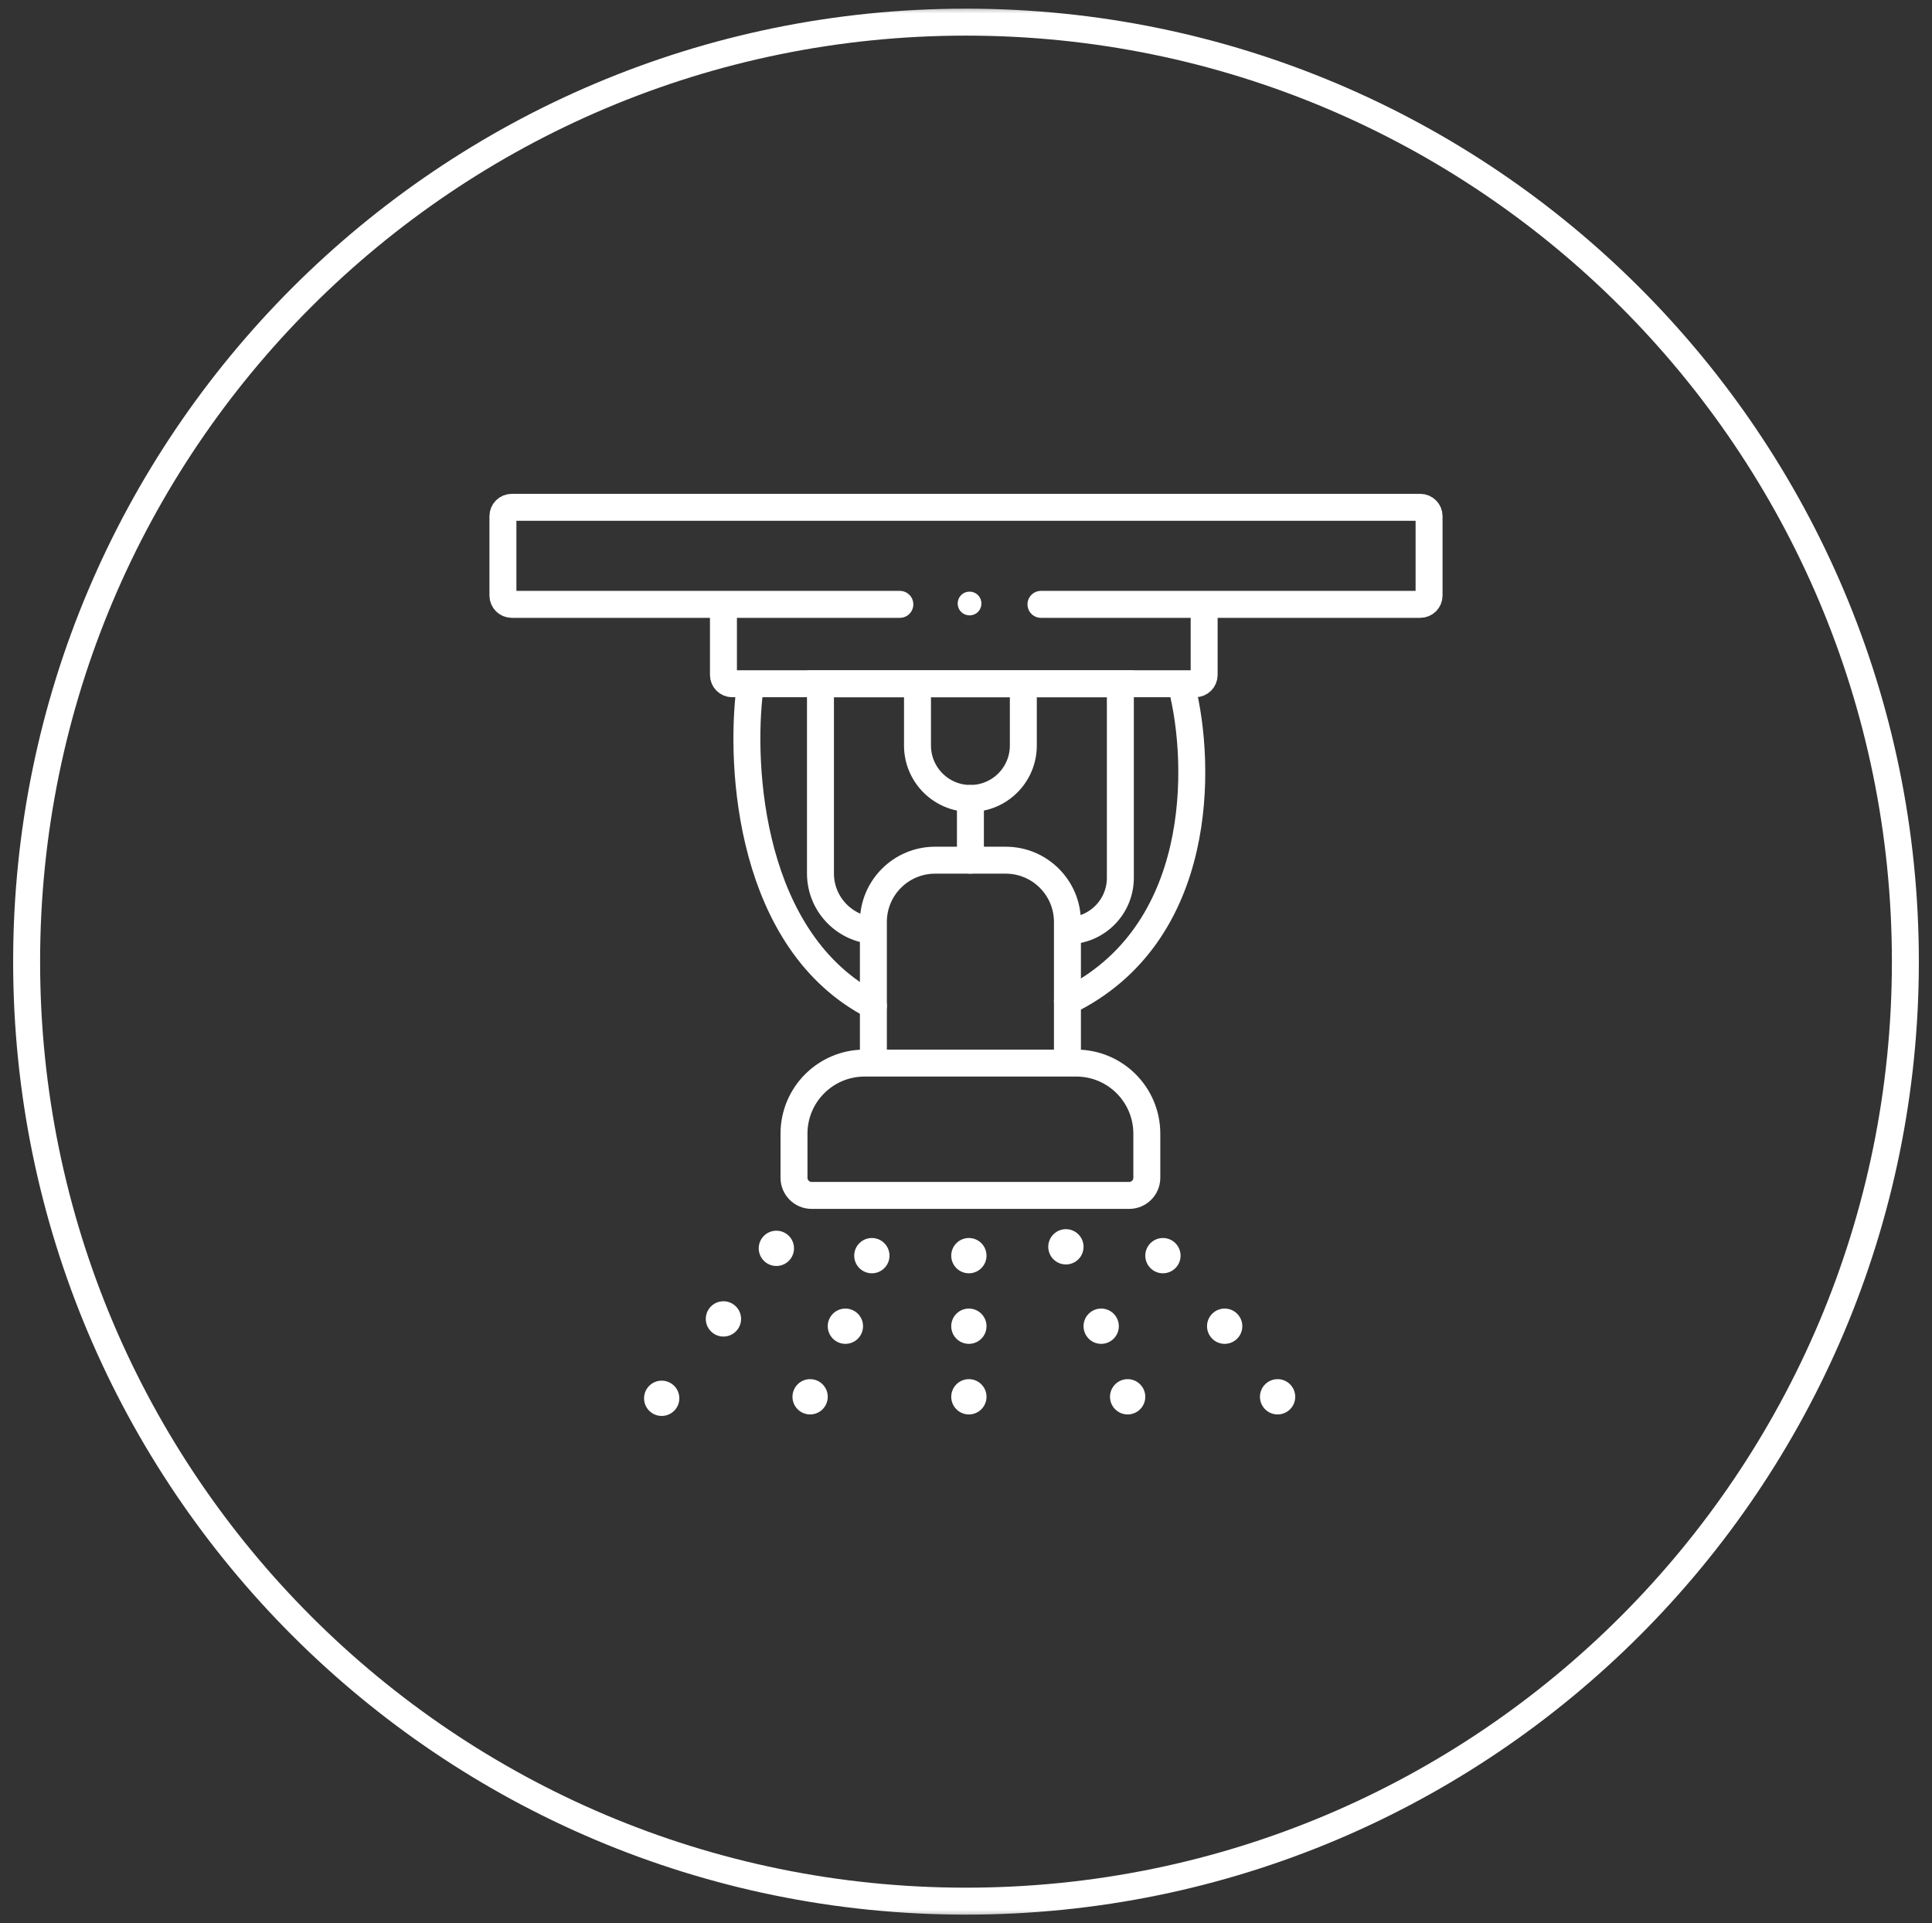
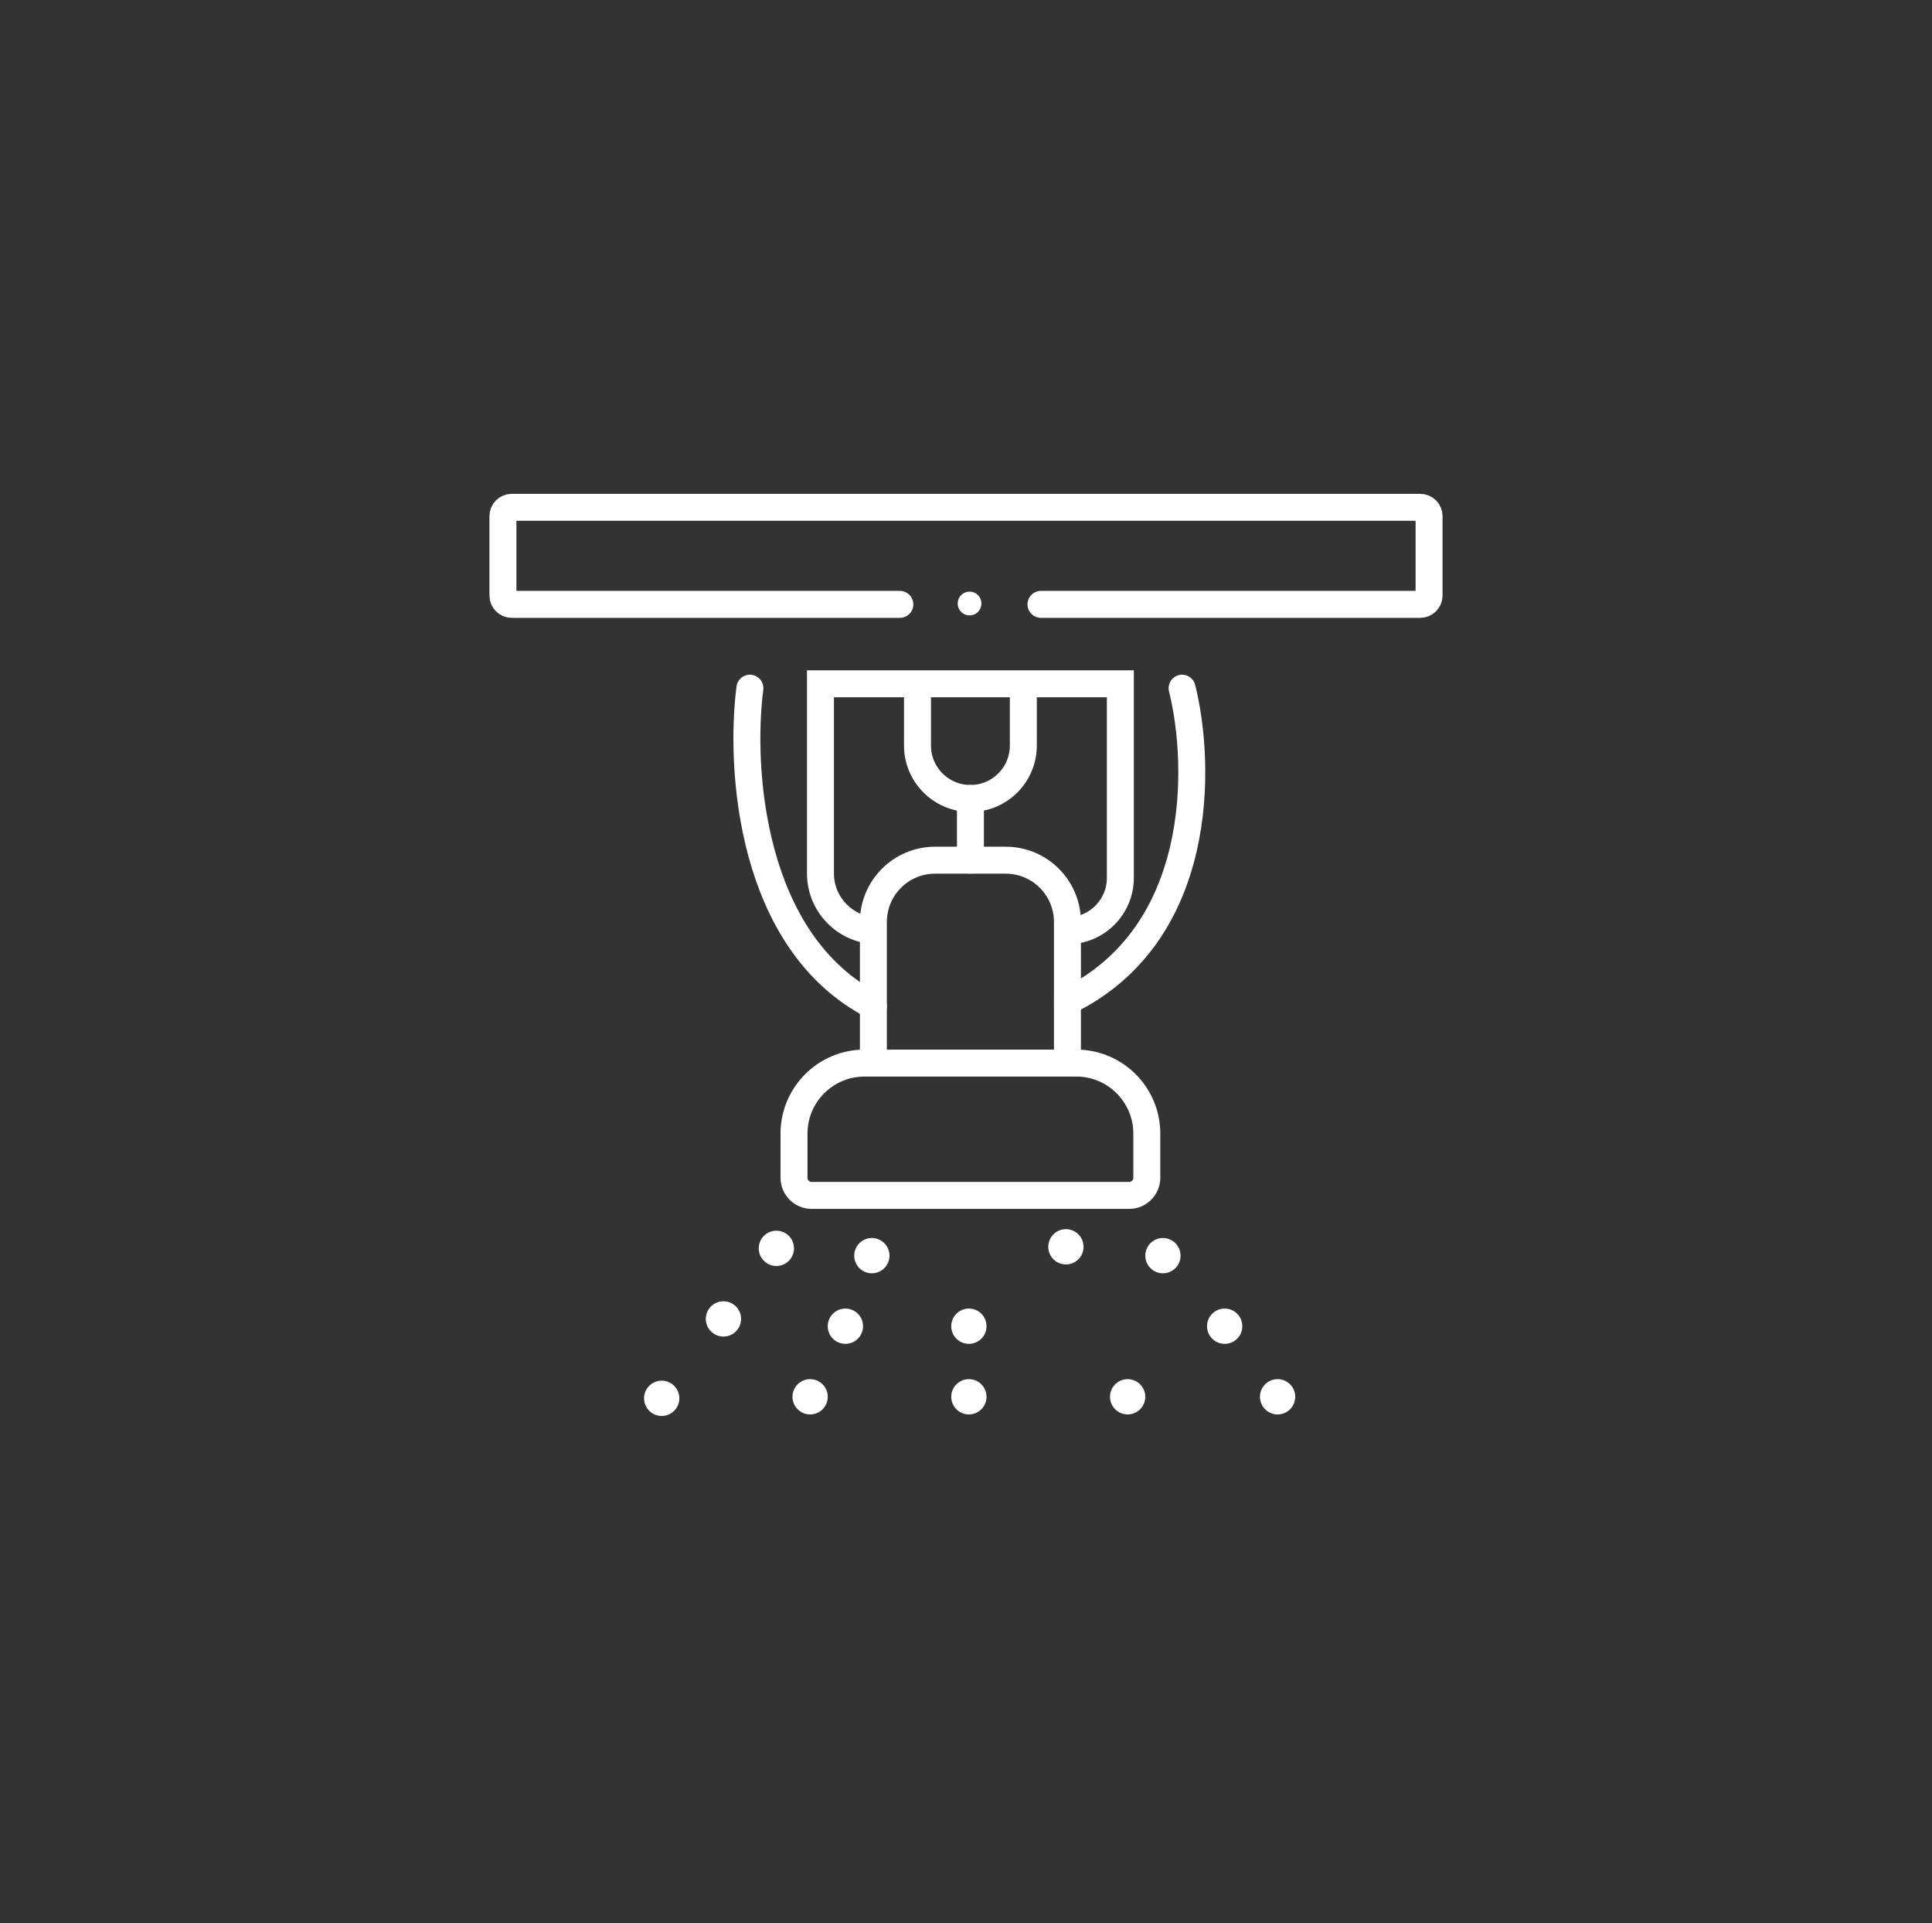
<svg xmlns="http://www.w3.org/2000/svg" width="215" height="214" viewBox="0 0 215 214" fill="none">
  <rect x="0" y="0" width="215" height="214" fill="#333333" stroke="none" />
  <g clip-path="url(#clip0_1750_493)">
    <mask id="mask0_1750_493" style="mask-type:luminance" maskUnits="userSpaceOnUse" x="1" y="0" width="213" height="214">
      <path d="M214 0.5H1V213.5H214V0.5Z" fill="white" style="fill:white;fill-opacity:1;" />
    </mask>
    <g mask="url(#mask0_1750_493)">
-       <path d="M107.5 211.537C165.234 211.537 212.037 164.734 212.037 107C212.037 49.266 165.234 2.463 107.5 2.463C49.766 2.463 2.963 49.266 2.963 107C2.963 164.734 49.766 211.537 107.5 211.537Z" stroke="white" style="stroke:white;stroke-opacity:1;" stroke-width="3" />
      <path d="M107.991 88.84V95.711" stroke="white" style="stroke:white;stroke-opacity:1;" stroke-width="3" stroke-linecap="round" />
      <path d="M100.138 67.246H56.949C56.407 67.246 55.968 66.807 55.968 66.265V57.431C55.968 56.889 56.407 56.449 56.949 56.449H158.051C158.593 56.449 159.032 56.889 159.032 57.431V66.265C159.032 66.807 158.593 67.246 158.051 67.246H115.843" stroke="white" style="stroke:white;stroke-opacity:1;" stroke-width="3" stroke-linecap="round" />
-       <path d="M80.507 67.736V75.098C80.507 75.64 80.946 76.08 81.488 76.08H133.021C133.562 76.08 134.002 75.64 134.002 75.098V67.736" stroke="white" style="stroke:white;stroke-opacity:1;" stroke-width="3" stroke-linecap="round" />
      <path d="M83.452 76.572C82.307 85.406 83.452 104.841 97.194 111.909" stroke="white" style="stroke:white;stroke-opacity:1;" stroke-width="3" stroke-linecap="round" />
      <path d="M131.548 76.572C133.676 85.079 134.101 103.958 118.788 111.418" stroke="white" style="stroke:white;stroke-opacity:1;" stroke-width="3" stroke-linecap="round" />
      <path d="M118.788 118.287V102.582C118.788 98.787 115.712 95.711 111.917 95.711H104.064C100.27 95.711 97.193 98.787 97.193 102.582V118.287" stroke="white" style="stroke:white;stroke-opacity:1;" stroke-width="3" />
      <path d="M88.359 126.14C88.359 121.803 91.875 118.287 96.212 118.287H119.77C124.106 118.287 127.622 121.803 127.622 126.14V131.047C127.622 132.132 126.744 133.011 125.659 133.011H90.323C89.238 133.011 88.359 132.132 88.359 131.047V126.14Z" stroke="white" style="stroke:white;stroke-opacity:1;" stroke-width="3" />
      <path d="M97.684 103.566C94.16 103.566 91.304 100.71 91.304 97.186V76.082H124.677V97.676C124.677 100.929 122.04 103.566 118.788 103.566" stroke="white" style="stroke:white;stroke-opacity:1;" stroke-width="3" />
      <path d="M102.102 76.082V82.953C102.102 86.206 104.738 88.842 107.991 88.842C111.244 88.842 113.88 86.206 113.88 82.953V76.082" stroke="white" style="stroke:white;stroke-opacity:1;" stroke-width="3" />
      <path d="M86.397 140.863C87.481 140.863 88.36 139.984 88.36 138.9C88.36 137.815 87.481 136.938 86.397 136.938C85.312 136.938 84.434 137.815 84.434 138.9C84.434 139.984 85.312 140.863 86.397 140.863Z" fill="white" style="fill:white;fill-opacity:1;" />
      <path d="M95.595 141.06C96.339 141.849 97.581 141.886 98.37 141.142C99.159 140.398 99.196 139.156 98.452 138.367C97.709 137.578 96.466 137.541 95.677 138.285C94.888 139.029 94.852 140.271 95.595 141.06Z" fill="white" style="fill:white;fill-opacity:1;" />
-       <path d="M106.392 141.06C107.136 141.849 108.378 141.886 109.167 141.142C109.956 140.398 109.993 139.156 109.249 138.367C108.505 137.578 107.263 137.541 106.474 138.285C105.685 139.029 105.648 140.271 106.392 141.06Z" fill="white" style="fill:white;fill-opacity:1;" />
      <path d="M117.19 140.077C117.934 140.866 119.176 140.902 119.965 140.159C120.754 139.415 120.79 138.172 120.047 137.384C119.303 136.595 118.061 136.558 117.272 137.302C116.483 138.045 116.446 139.288 117.19 140.077Z" fill="white" style="fill:white;fill-opacity:1;" />
      <path d="M106.934 68.058C107.435 68.59 108.271 68.614 108.803 68.114C109.334 67.613 109.359 66.776 108.858 66.245C108.357 65.714 107.521 65.689 106.989 66.19C106.458 66.691 106.434 67.527 106.934 68.058Z" fill="white" style="fill:white;fill-opacity:1;" />
      <path d="M127.987 141.06C128.73 141.849 129.973 141.886 130.762 141.142C131.551 140.398 131.587 139.156 130.844 138.367C130.1 137.578 128.858 137.541 128.069 138.285C127.28 139.029 127.243 140.271 127.987 141.06Z" fill="white" style="fill:white;fill-opacity:1;" />
      <path d="M80.507 148.715C81.591 148.715 82.47 147.836 82.47 146.752C82.47 145.668 81.591 144.789 80.507 144.789C79.423 144.789 78.544 145.668 78.544 146.752C78.544 147.836 79.423 148.715 80.507 148.715Z" fill="white" style="fill:white;fill-opacity:1;" />
      <path d="M92.65 148.911C93.394 149.7 94.636 149.736 95.425 148.993C96.214 148.249 96.251 147.006 95.507 146.218C94.763 145.429 93.521 145.392 92.732 146.136C91.943 146.879 91.906 148.122 92.65 148.911Z" fill="white" style="fill:white;fill-opacity:1;" />
      <path d="M106.392 148.911C107.136 149.7 108.378 149.736 109.167 148.993C109.956 148.249 109.993 147.006 109.249 146.218C108.505 145.429 107.263 145.392 106.474 146.136C105.685 146.879 105.648 148.122 106.392 148.911Z" fill="white" style="fill:white;fill-opacity:1;" />
-       <path d="M121.116 148.911C121.859 149.7 123.102 149.736 123.891 148.993C124.68 148.249 124.716 147.006 123.973 146.218C123.229 145.429 121.986 145.392 121.197 146.136C120.409 146.879 120.372 148.122 121.116 148.911Z" fill="white" style="fill:white;fill-opacity:1;" />
      <path d="M134.858 148.911C135.601 149.7 136.844 149.736 137.633 148.993C138.422 148.249 138.458 147.006 137.715 146.218C136.971 145.429 135.729 145.392 134.94 146.136C134.151 146.879 134.114 148.122 134.858 148.911Z" fill="white" style="fill:white;fill-opacity:1;" />
      <path d="M73.636 157.549C74.72 157.549 75.599 156.67 75.599 155.586C75.599 154.502 74.72 153.623 73.636 153.623C72.552 153.623 71.673 154.502 71.673 155.586C71.673 156.67 72.552 157.549 73.636 157.549Z" fill="white" style="fill:white;fill-opacity:1;" />
      <path d="M88.724 156.765C89.468 157.554 90.71 157.591 91.499 156.847C92.288 156.103 92.325 154.861 91.581 154.072C90.837 153.283 89.595 153.246 88.806 153.99C88.017 154.734 87.98 155.976 88.724 156.765Z" fill="white" style="fill:white;fill-opacity:1;" />
      <path d="M106.392 156.765C107.136 157.554 108.378 157.591 109.167 156.847C109.956 156.103 109.993 154.861 109.249 154.072C108.505 153.283 107.263 153.246 106.474 153.99C105.685 154.734 105.648 155.976 106.392 156.765Z" fill="white" style="fill:white;fill-opacity:1;" />
      <path d="M124.06 156.765C124.804 157.554 126.046 157.591 126.835 156.847C127.624 156.103 127.661 154.861 126.917 154.072C126.173 153.283 124.931 153.246 124.142 153.99C123.353 154.734 123.316 155.976 124.06 156.765Z" fill="white" style="fill:white;fill-opacity:1;" />
      <path d="M140.747 156.765C141.491 157.554 142.734 157.591 143.523 156.847C144.311 156.103 144.348 154.861 143.604 154.072C142.861 153.283 141.618 153.246 140.829 153.99C140.04 154.734 140.004 155.976 140.747 156.765Z" fill="white" style="fill:white;fill-opacity:1;" />
    </g>
  </g>
  <defs>
    <clipPath id="clip0_1750_493">
      <rect width="214" height="213" fill="white" style="fill:white;fill-opacity:1;" transform="translate(0.5 0.5)" />
    </clipPath>
  </defs>
</svg>